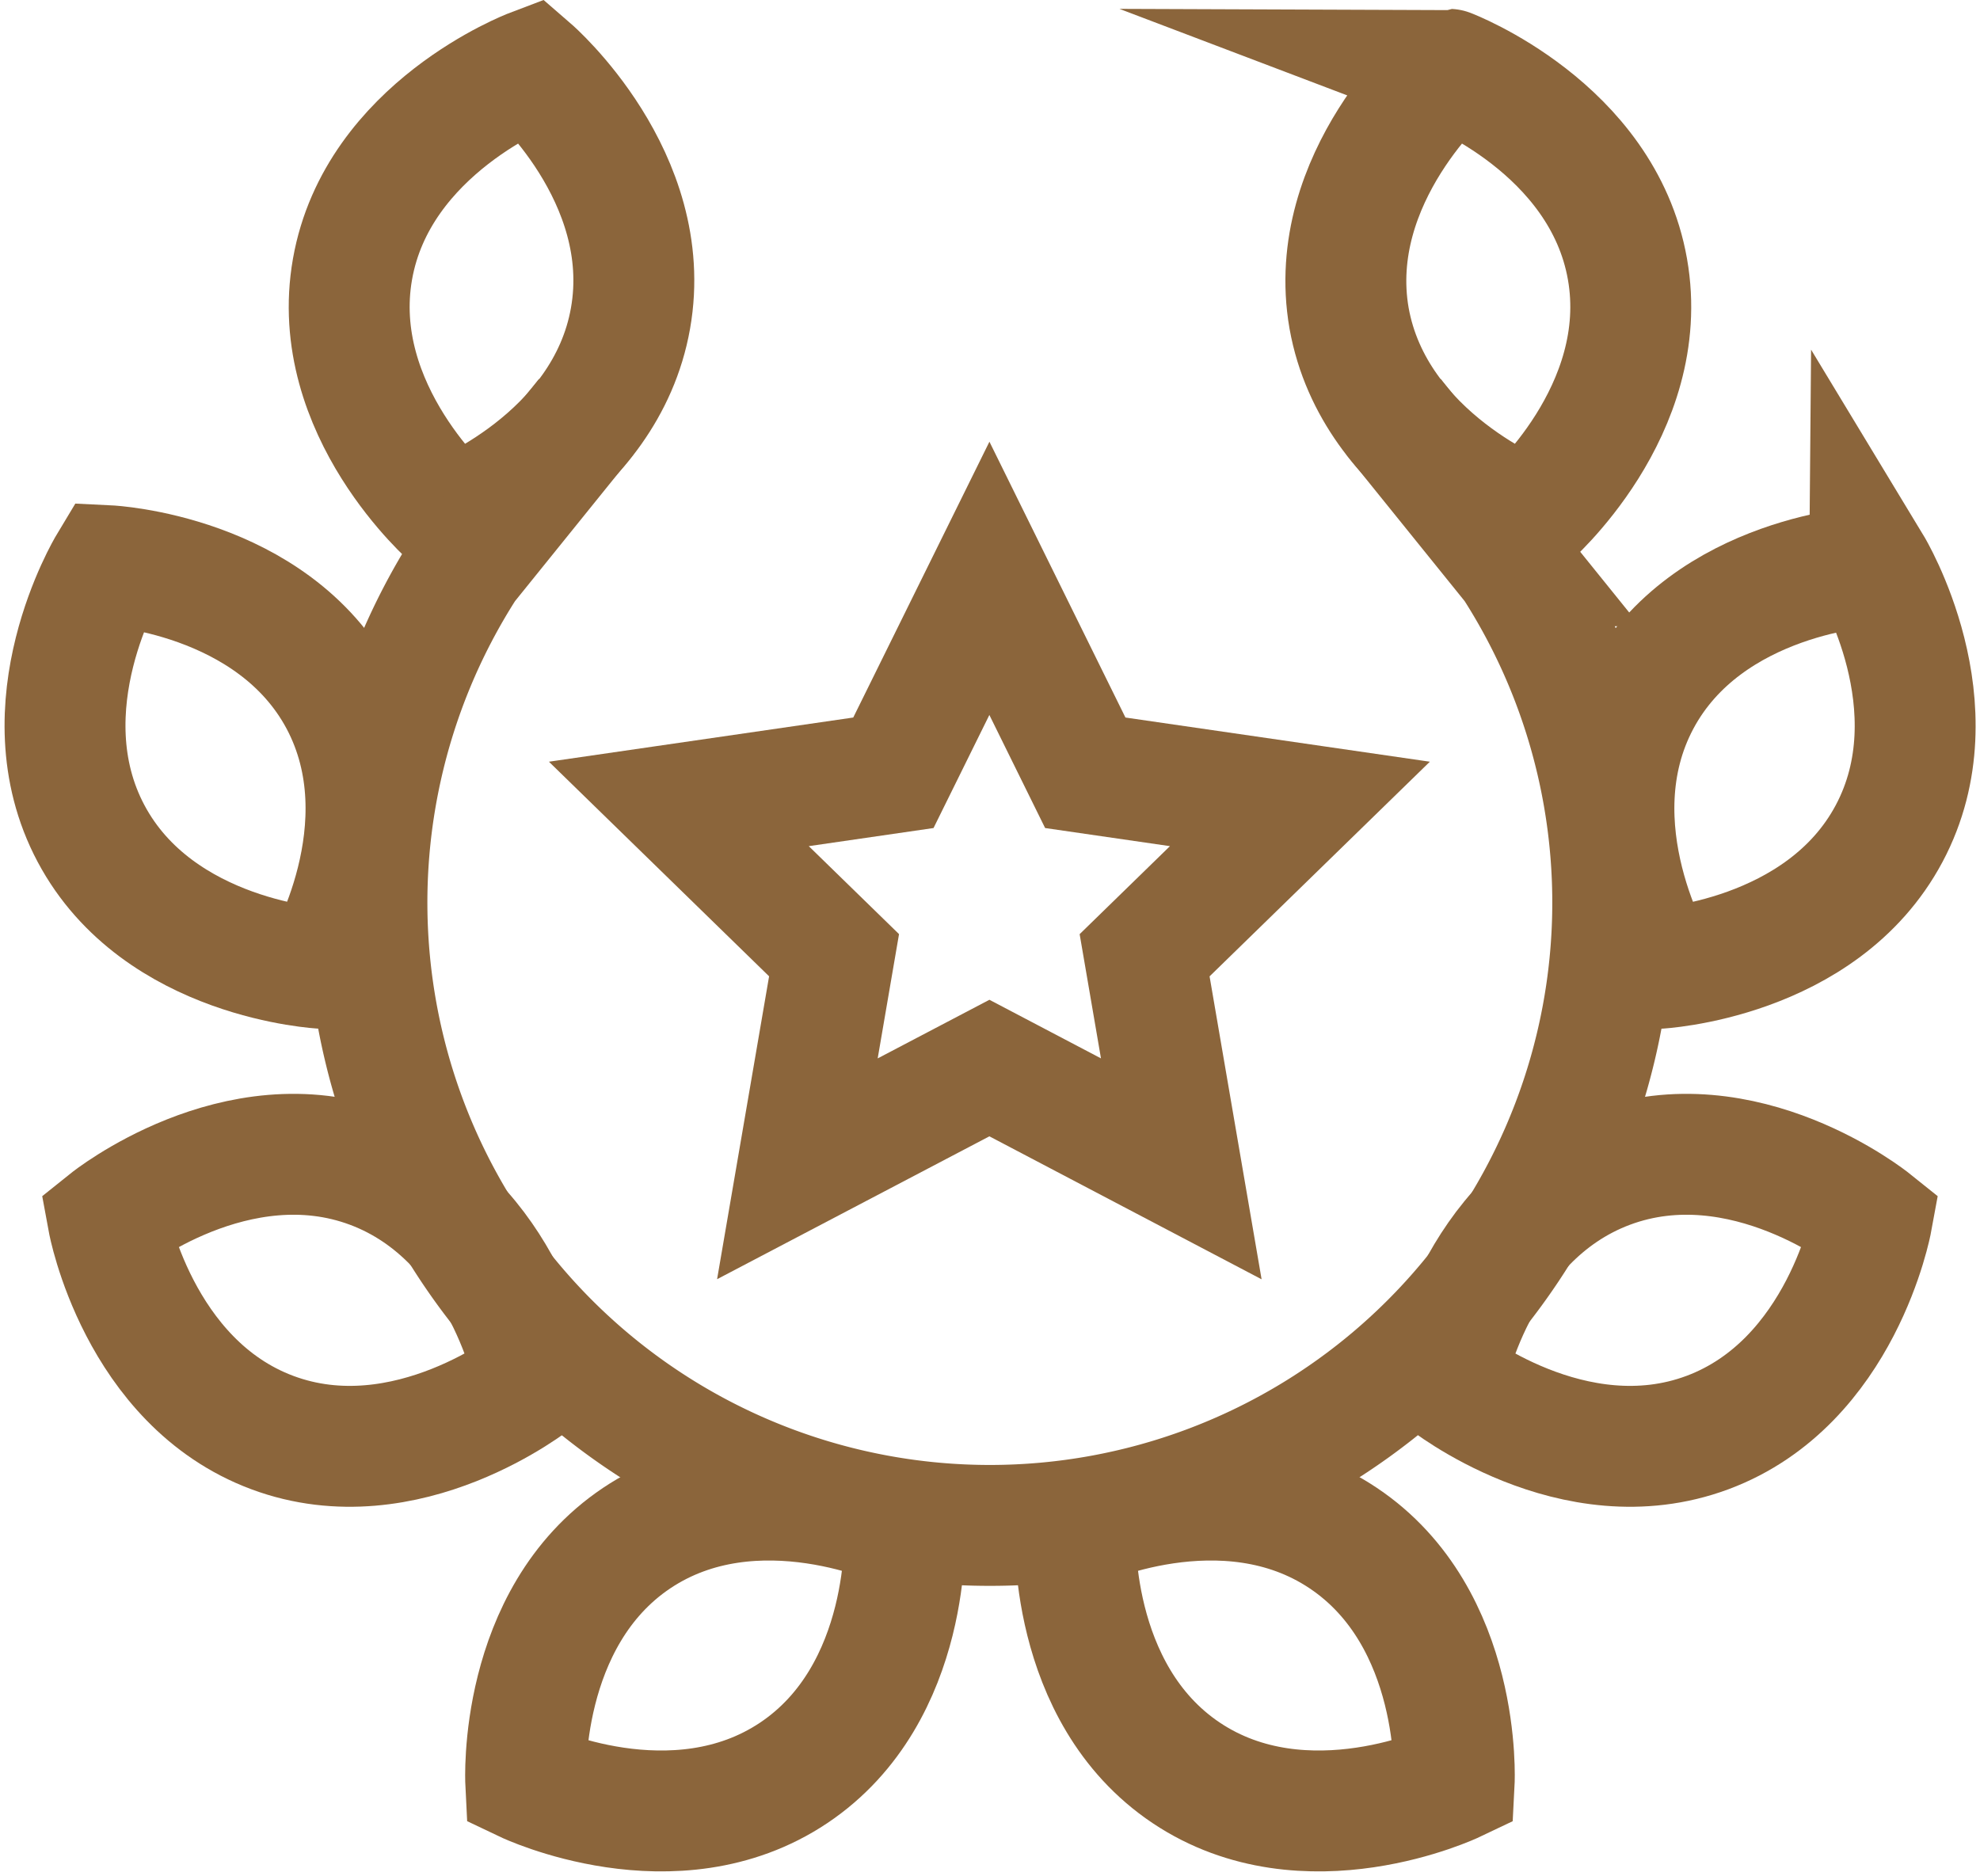
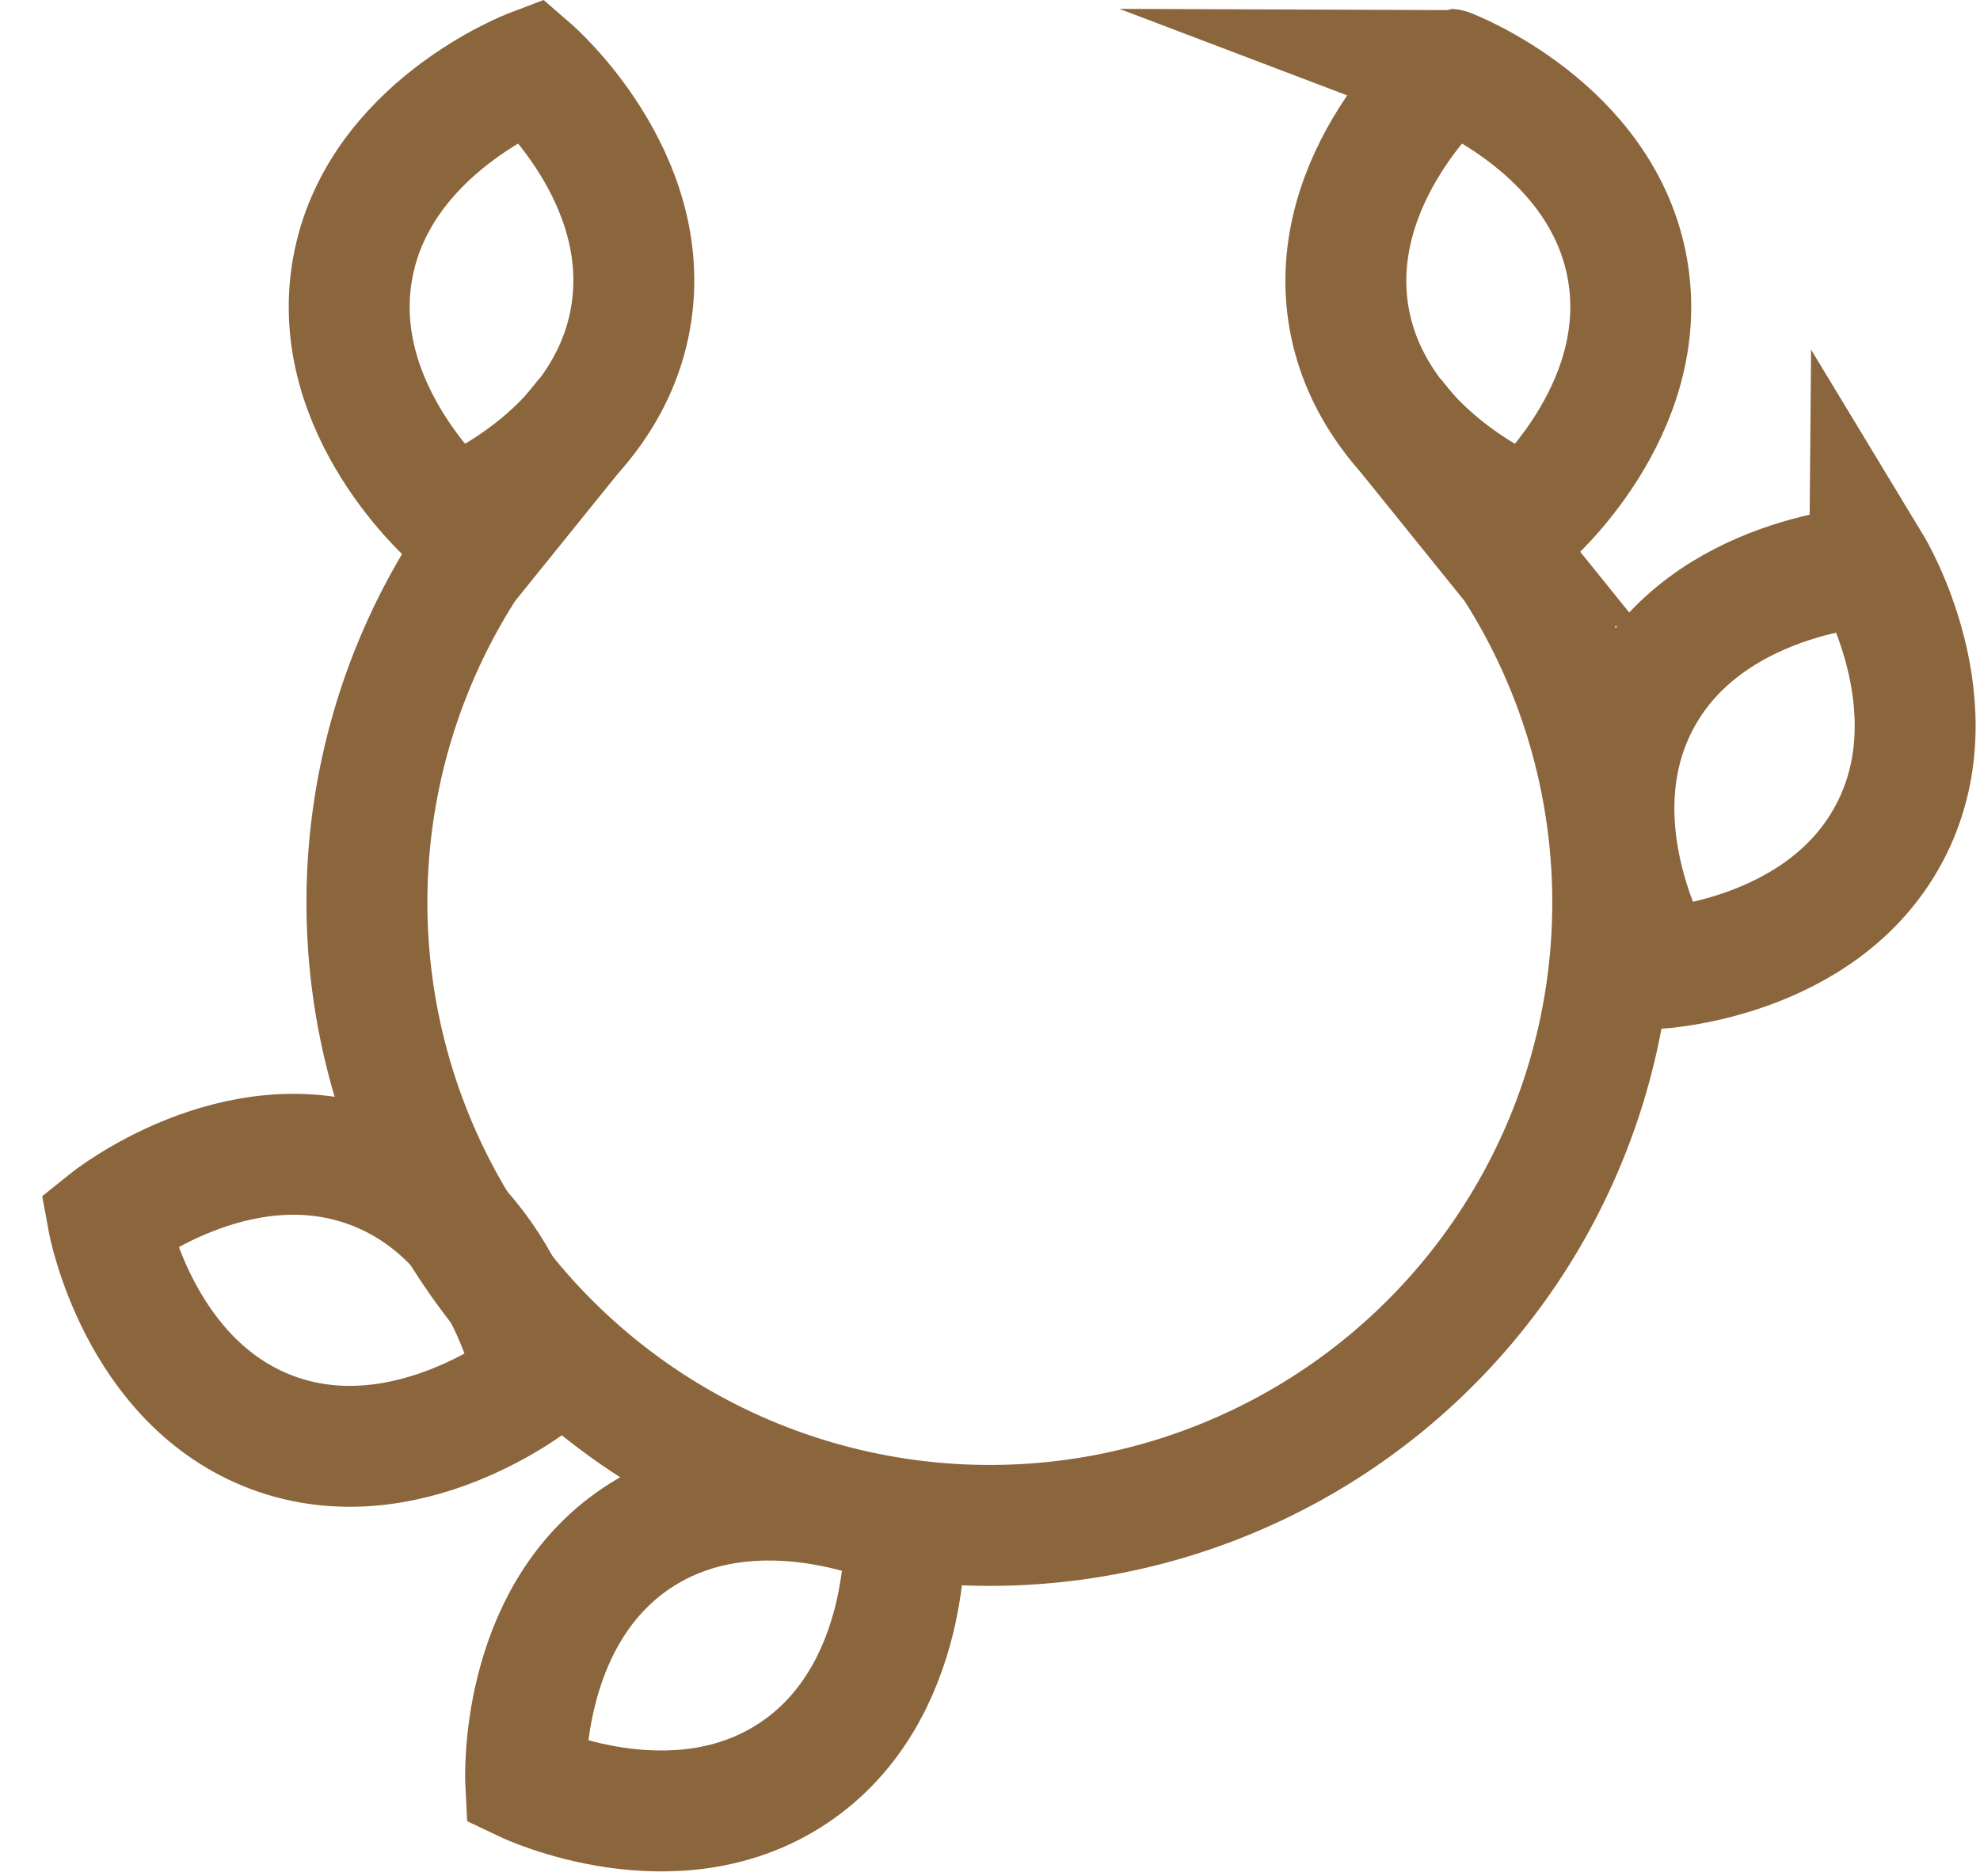
<svg xmlns="http://www.w3.org/2000/svg" width="49.126" height="46.559" viewBox="0 0 49.126 46.559">
  <g id="KD_Icon_Lines_Experiences" transform="translate(-3.394 -4.01)">
    <path id="Path_4882" data-name="Path 4882" d="M42.762,11.906c-.619,3.514-4.431,4.958-4.431,4.958s-3.086-2.666-2.467-6.176S40.3,5.73,40.3,5.73,43.381,8.4,42.762,11.906Z" transform="translate(-23.724 0)" fill="none" stroke="#8b653b" stroke-miterlimit="10" stroke-width="3" />
-     <path id="Path_4883" data-name="Path 4883" d="M11.831,62.812C13.5,65.957,11.4,69.46,11.4,69.46s-4.074-.2-5.747-3.345.433-6.646.433-6.646S10.155,59.667,11.831,62.812Z" transform="translate(0 -41.421)" fill="none" stroke="#8b653b" stroke-miterlimit="10" stroke-width="3" />
    <path id="Path_4884" data-name="Path 4884" d="M16.219,123.519c3.34,1.247,4.074,5.256,4.074,5.256s-3.189,2.551-6.522,1.307S9.7,124.826,9.7,124.826,12.882,122.275,16.219,123.519Z" transform="translate(-3.621 -90.524)" fill="none" stroke="#8b653b" stroke-miterlimit="10" stroke-width="3" />
    <path id="Path_4885" data-name="Path 4885" d="M57.631,161.553c2.959-1.983,6.648-.229,6.648-.229s.213,4.071-2.751,6.054-6.648.229-6.648.229S54.676,163.536,57.631,161.553Z" transform="translate(-38.442 -119.375)" fill="none" stroke="#8b653b" stroke-miterlimit="10" stroke-width="3" />
-     <path id="Path_4886" data-name="Path 4886" d="M79.165,72.982l-4.764,2.5.91-5.3L71.46,66.428l5.323-.773,2.382-4.825,2.379,4.825,5.325.773-3.853,3.755.91,5.3Z" transform="translate(-51.223 -42.469)" fill="none" stroke="#8b653b" stroke-miterlimit="10" stroke-width="3" />
    <path id="Path_4887" data-name="Path 4887" d="M63.181,43.36l2.98,3.693a15.455,15.455,0,1,1-26,0l2.98-3.693" transform="translate(-25.208 -29.004)" fill="none" stroke="#8b653b" stroke-miterlimit="10" stroke-width="3" />
    <path id="Path_4888" data-name="Path 4888" d="M143.732,11.906c.628,3.514,4.44,4.958,4.44,4.958s3.086-2.666,2.467-6.176-4.431-4.958-4.431-4.958S143.122,8.4,143.732,11.906Z" transform="translate(-106.866 0)" fill="none" stroke="#8b653b" stroke-miterlimit="10" stroke-width="3" />
    <path id="Path_4889" data-name="Path 4889" d="M173.31,62.851c-1.673,3.145.436,6.648.436,6.648s4.071-.2,5.747-3.345-.436-6.634-.436-6.634S174.985,59.706,173.31,62.851Z" transform="translate(-129.228 -41.459)" fill="none" stroke="#8b653b" stroke-miterlimit="10" stroke-width="3" />
-     <path id="Path_4890" data-name="Path 4890" d="M158.434,123.519c-3.34,1.247-4.074,5.256-4.074,5.256s3.182,2.551,6.519,1.307,4.074-5.256,4.074-5.256S161.771,122.275,158.434,123.519Z" transform="translate(-115.12 -90.524)" fill="none" stroke="#8b653b" stroke-miterlimit="10" stroke-width="3" />
-     <path id="Path_4891" data-name="Path 4891" d="M121.016,161.553c-2.959-1.983-6.648-.229-6.648-.229s-.213,4.071,2.751,6.054,6.648.229,6.648.229S123.978,163.536,121.016,161.553Z" transform="translate(-84.293 -119.375)" fill="none" stroke="#8b653b" stroke-miterlimit="10" stroke-width="3" />
  </g>
</svg>